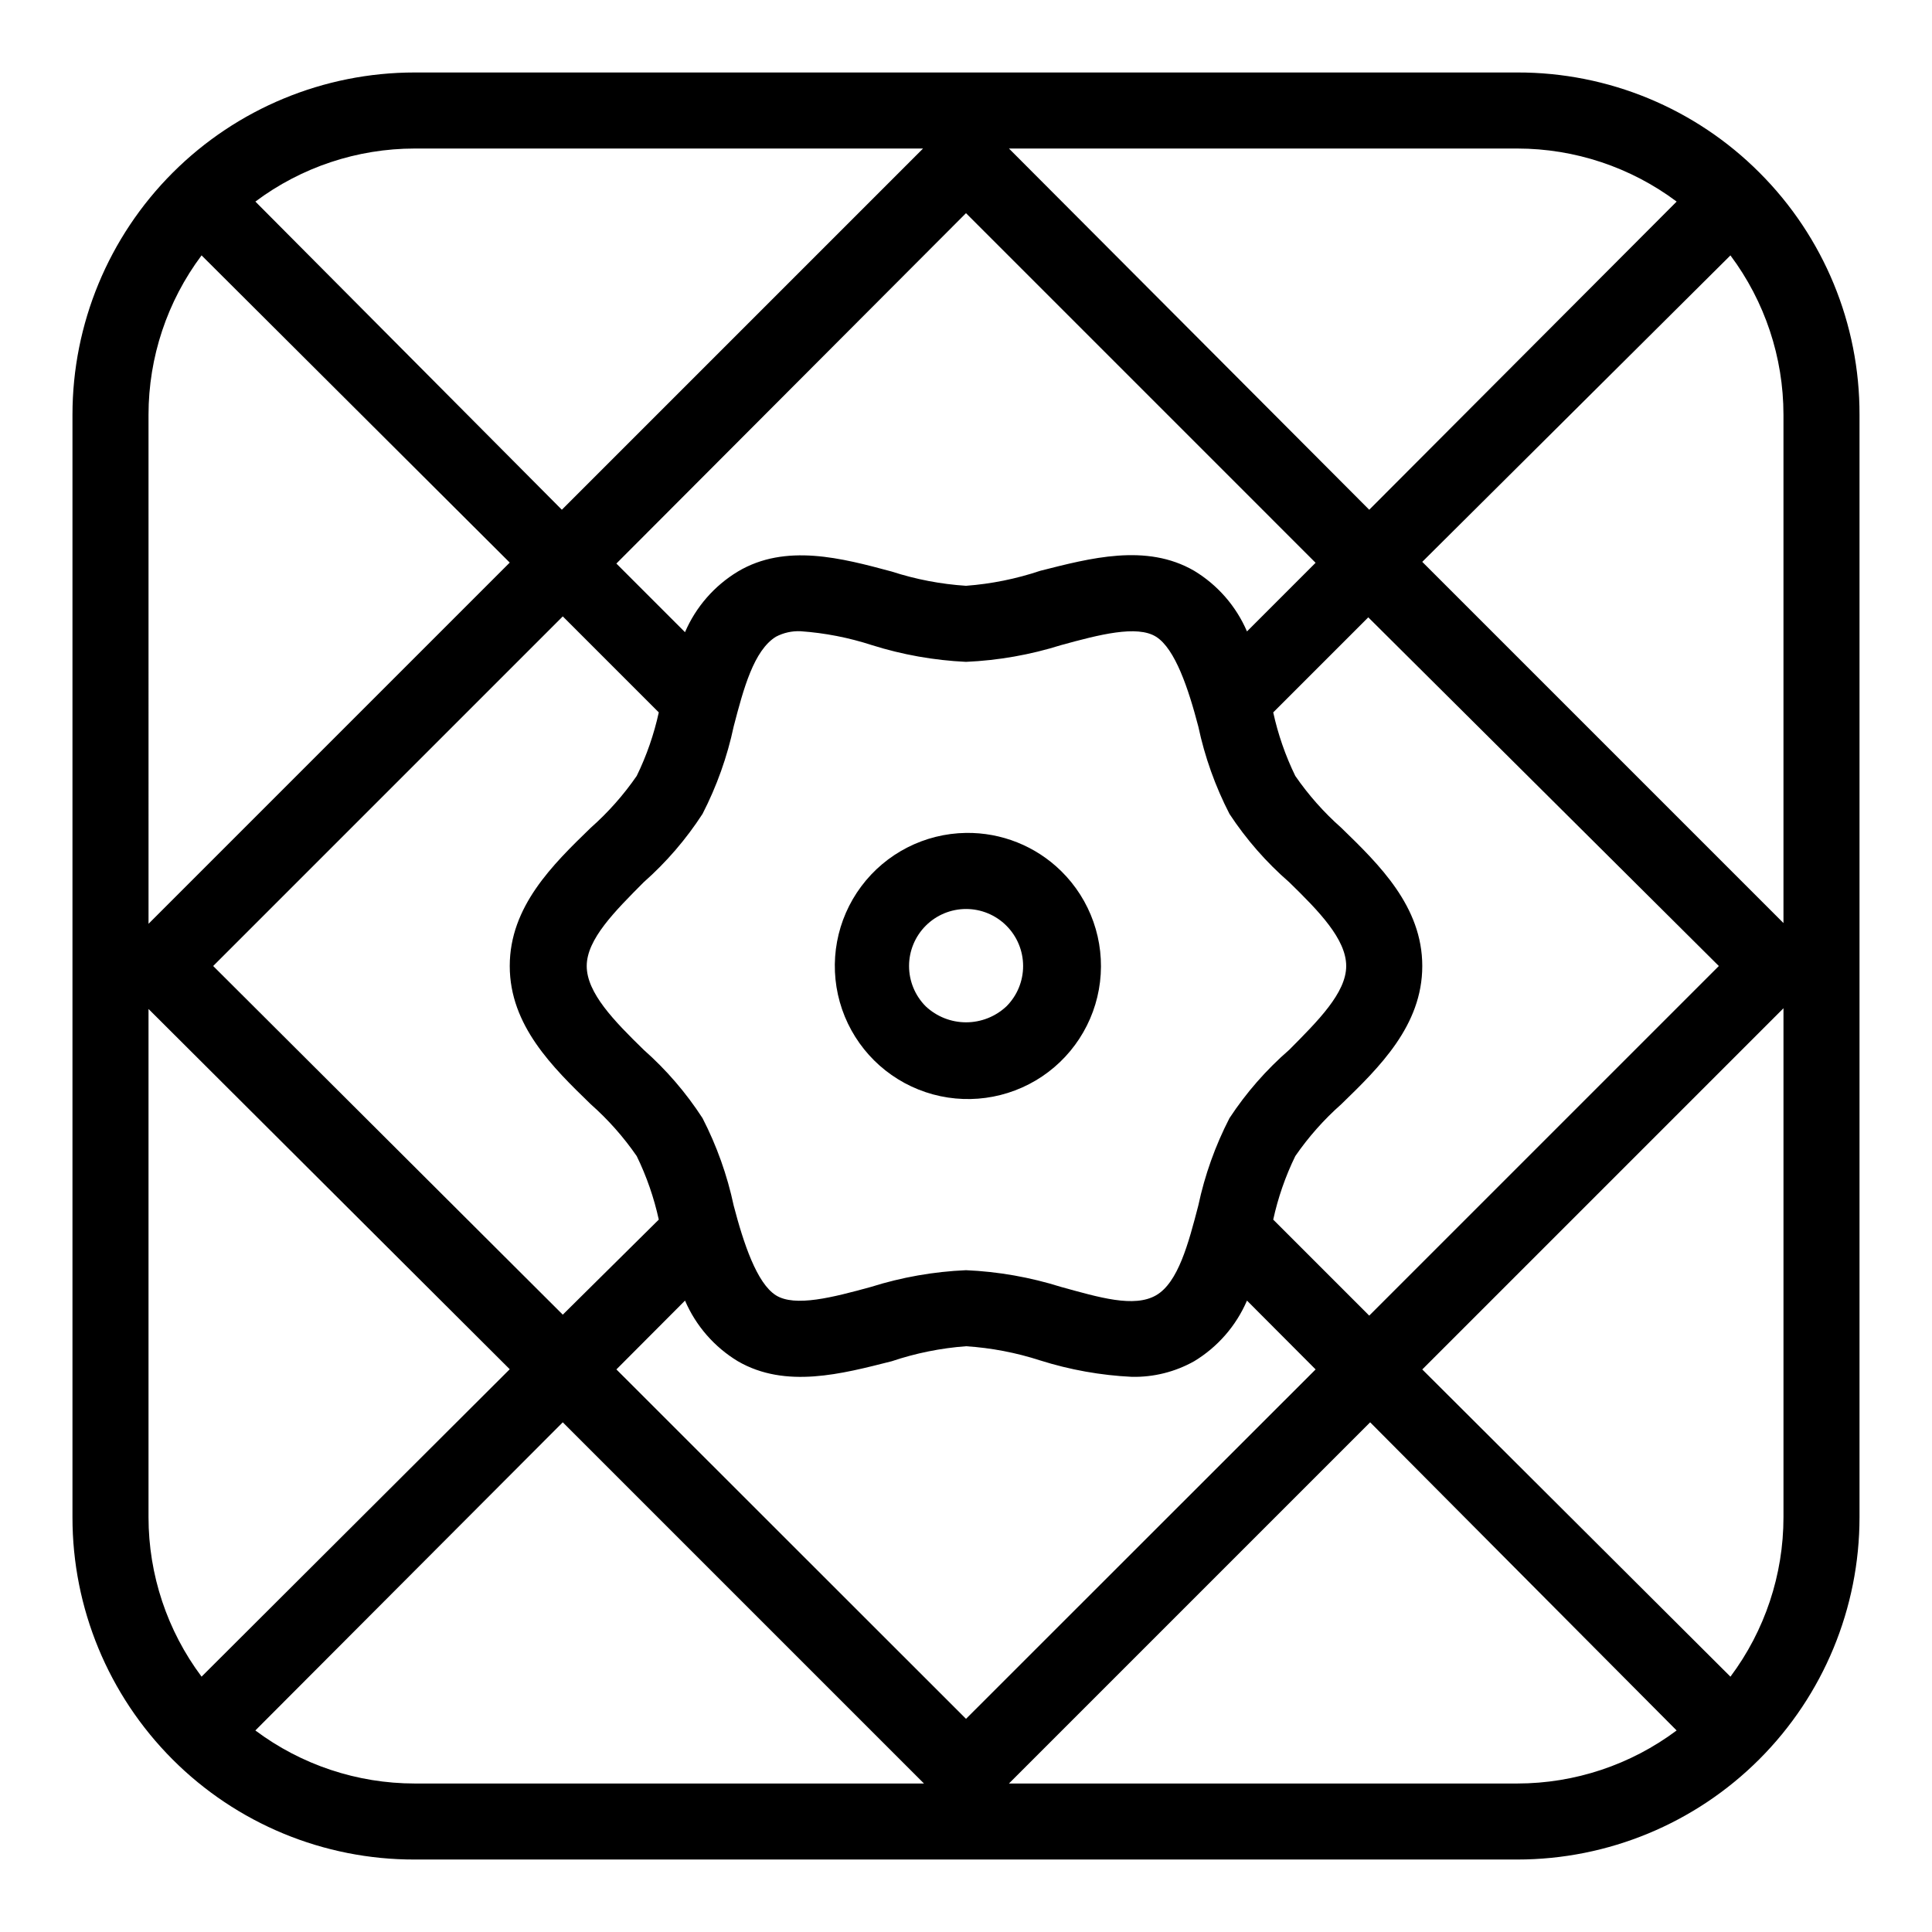
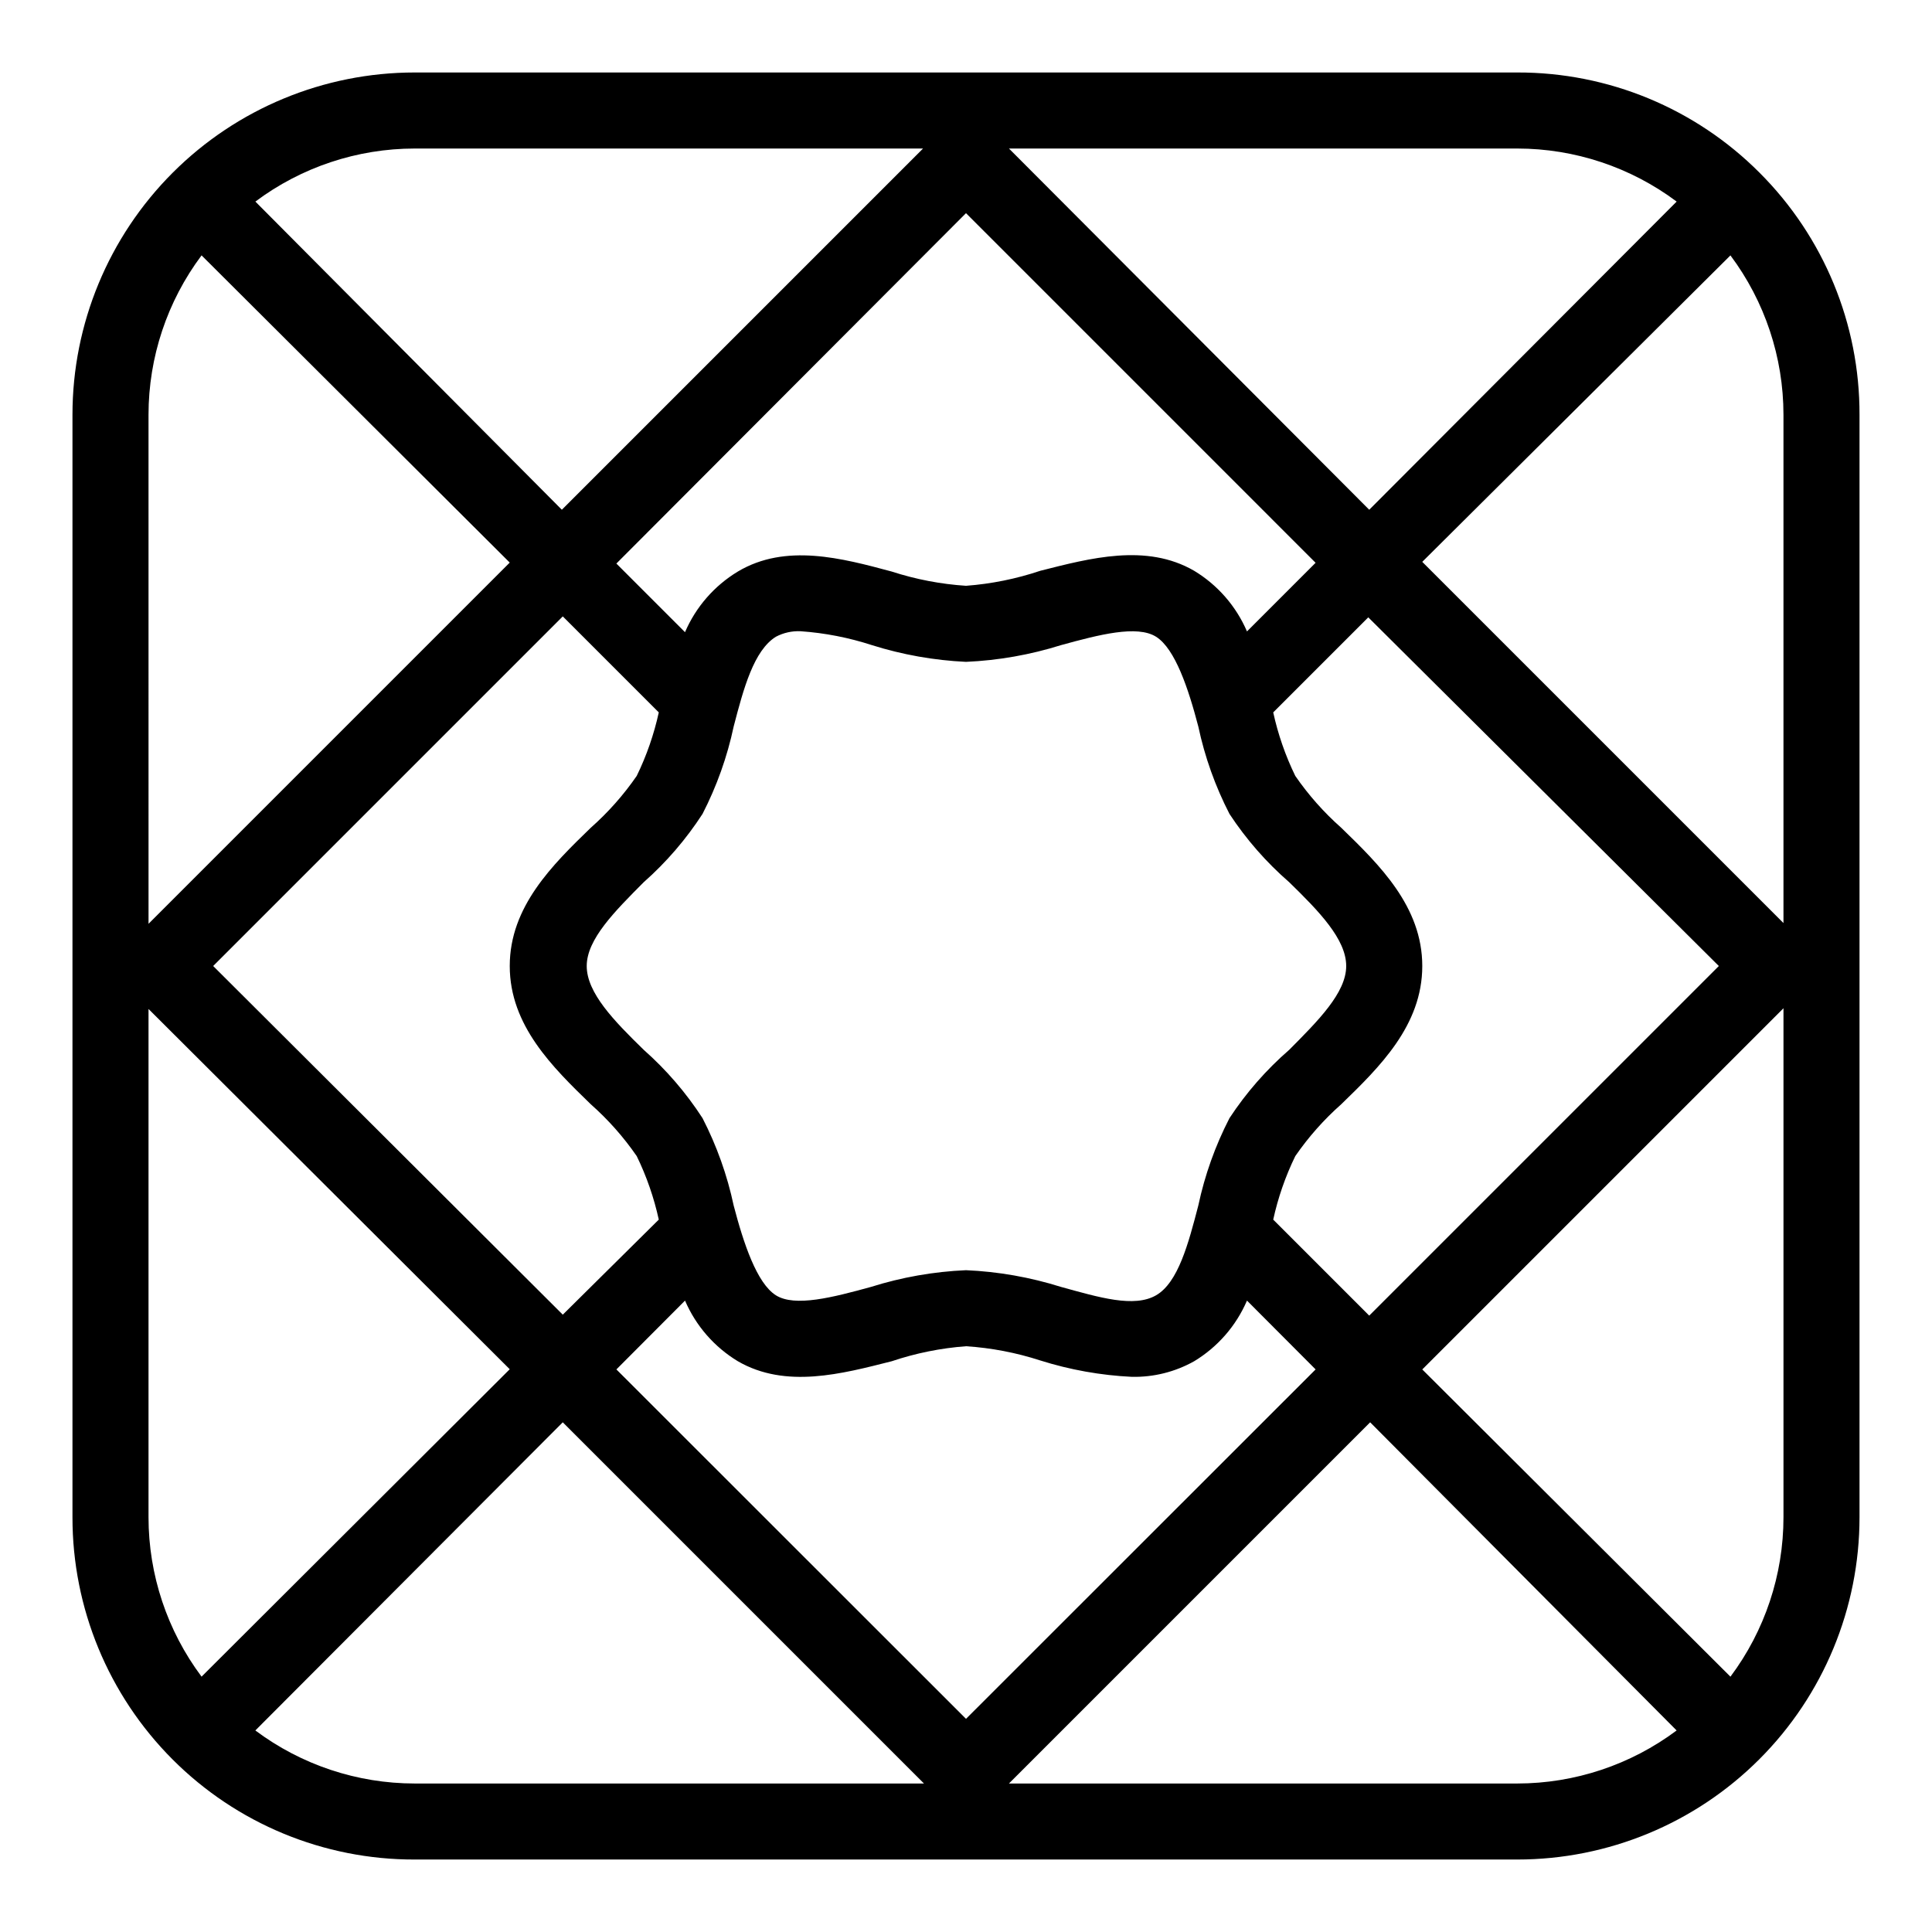
<svg xmlns="http://www.w3.org/2000/svg" fill="#000000" width="800px" height="800px" version="1.1" viewBox="144 144 512 512">
  <g>
    <path d="m610.29 189.76c-17-17.051-40.105-26.609-64.188-26.551h-292.21c-24.051 0-47.117 9.555-64.125 26.562-17.008 17.008-26.562 40.074-26.562 64.125v292.21c-0.02 24.047 9.516 47.117 26.5 64.137 17.004 17.051 40.109 26.609 64.188 26.551h292.21c24.055 0 47.121-9.555 64.125-26.562 17.008-17.004 26.562-40.07 26.562-64.125v-292.21c0.059-24.055-9.48-47.137-26.5-64.137zm6.348 198.86-95.723-95.723 81.668-81.215c9.117 12.188 14.047 26.996 14.055 42.219zm-146.81 51.691c-3.773 7.32-6.555 15.117-8.266 23.172-2.621 10.078-5.34 20.402-11.184 23.781-5.844 3.375-15.113 0.555-25.191-2.215-8.168-2.57-16.637-4.062-25.188-4.434-8.555 0.371-17.023 1.863-25.191 4.434-10.078 2.769-20.152 5.391-25.191 2.215-5.039-3.176-8.566-13.754-11.184-23.781-1.711-8.055-4.492-15.852-8.262-23.172-4.344-6.711-9.582-12.793-15.57-18.09-7.91-7.707-15.113-15.113-15.113-22.219 0-7.106 7.457-14.508 15.113-22.219v0.004c5.988-5.293 11.227-11.379 15.57-18.086 3.769-7.324 6.551-15.117 8.262-23.176 2.621-10.078 5.34-20.152 11.184-23.781 2.016-1.062 4.277-1.566 6.551-1.461 6.422 0.449 12.77 1.688 18.891 3.68 8.09 2.547 16.469 4.035 24.941 4.434 8.551-0.375 17.02-1.867 25.188-4.434 10.078-2.769 20.152-5.391 25.191-2.215 5.039 3.176 8.566 13.754 11.184 23.781v-0.004c1.711 8.059 4.492 15.852 8.266 23.176 4.418 6.723 9.742 12.809 15.816 18.086 7.91 7.707 15.113 15.113 15.113 22.219s-7.457 14.508-15.113 22.219v-0.004c-6.074 5.277-11.398 11.363-15.816 18.09zm4.637-128.98h-0.004c-2.875-6.688-7.773-12.309-14.004-16.07-12.695-7.356-27.609-3.324-40.758 0-6.375 2.141-12.992 3.481-19.699 3.981-6.699-0.438-13.316-1.707-19.699-3.781-13.148-3.527-28.062-7.559-40.758 0-6.234 3.766-11.133 9.383-14.008 16.074l-18.188-18.188 92.652-92.855 92.648 92.652zm-155.88 21.461c-1.273 5.824-3.234 11.473-5.844 16.828-3.492 5.062-7.586 9.68-12.191 13.754-10.078 9.773-21.461 20.859-21.461 36.629s11.387 26.852 21.461 36.625c4.606 4.074 8.699 8.691 12.191 13.754 2.609 5.359 4.57 11.008 5.844 16.828l-25.441 25.191-92.652-92.398 92.652-92.652zm6.953 155.88c2.875 6.688 7.773 12.309 14.008 16.074 12.695 7.356 27.609 3.324 40.758 0 6.375-2.144 12.992-3.481 19.699-3.981 6.695 0.434 13.312 1.703 19.699 3.777 7.856 2.477 16 3.934 24.23 4.332 5.781 0.125 11.484-1.301 16.527-4.129 6.231-3.766 11.129-9.387 14.004-16.074l18.188 18.238-92.648 92.602-92.652-92.602zm155.88-21.461c1.273-5.82 3.234-11.469 5.844-16.828 3.492-5.062 7.586-9.68 12.191-13.754 10.078-9.773 21.465-20.855 21.465-36.625s-11.387-26.852-21.461-36.625l-0.004-0.004c-4.606-4.074-8.699-8.691-12.191-13.754-2.609-5.356-4.57-11.004-5.844-16.828l25.191-25.191 92.902 92.402-92.652 92.648zm106.91-269.79-81.469 81.668-95.473-95.727h134.72c15.223 0.008 30.031 4.938 42.223 14.059zm-199.71-14.059-95.723 95.723-81.215-81.664c12.188-9.121 26.996-14.051 42.219-14.059zm-191.2 28.316 81.668 81.414-95.723 95.723-0.004-134.92c0.008-15.223 4.938-30.031 14.059-42.219zm-14.059 199.71 95.727 95.473-81.668 81.469c-9.121-12.191-14.051-27-14.059-42.223zm28.312 191.2 81.469-81.664 95.723 95.723h-134.97c-15.223-0.008-30.031-4.938-42.219-14.055zm199.71 14.059 95.723-95.723 81.219 81.668c-12.191 9.117-27 14.047-42.223 14.055zm191.2-28.312-81.664-81.418 95.723-95.723v134.92c-0.008 15.223-4.938 30.031-14.055 42.223z" />
-     <path d="m400 364.73c-10.957 0.16-21.215 5.398-27.766 14.18s-8.648 20.105-5.676 30.652c2.973 10.543 10.676 19.109 20.848 23.176 10.172 4.07 21.656 3.18 31.082-2.406 9.422-5.586 15.715-15.234 17.027-26.109 1.312-10.879-2.504-21.746-10.328-29.414-6.715-6.586-15.785-10.211-25.188-10.078zm10.73 45.949c-2.898 2.727-6.727 4.246-10.707 4.246-3.981 0-7.809-1.52-10.707-4.246-2.824-2.836-4.41-6.68-4.406-10.688 0.004-4.004 1.598-7.844 4.434-10.676 2.832-2.832 6.676-4.422 10.68-4.422 4.004 0 7.848 1.59 10.68 4.422 2.836 2.832 4.43 6.672 4.434 10.676 0.008 4.008-1.578 7.852-4.406 10.688z" />
  </g>
</svg>